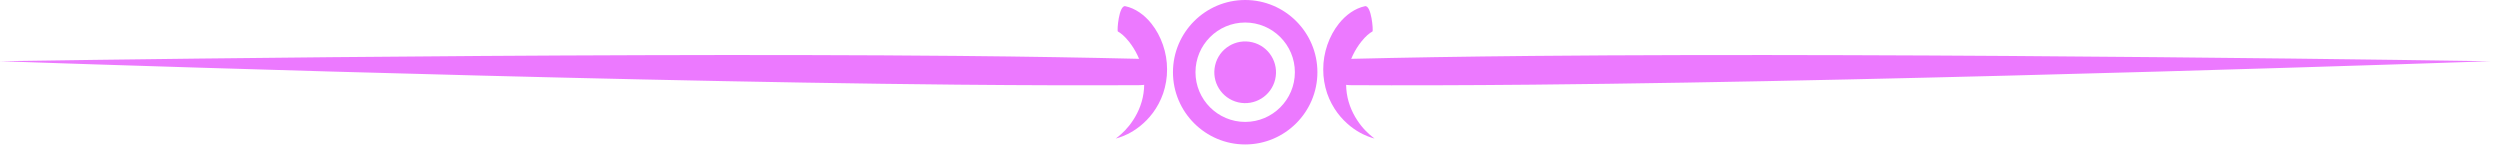
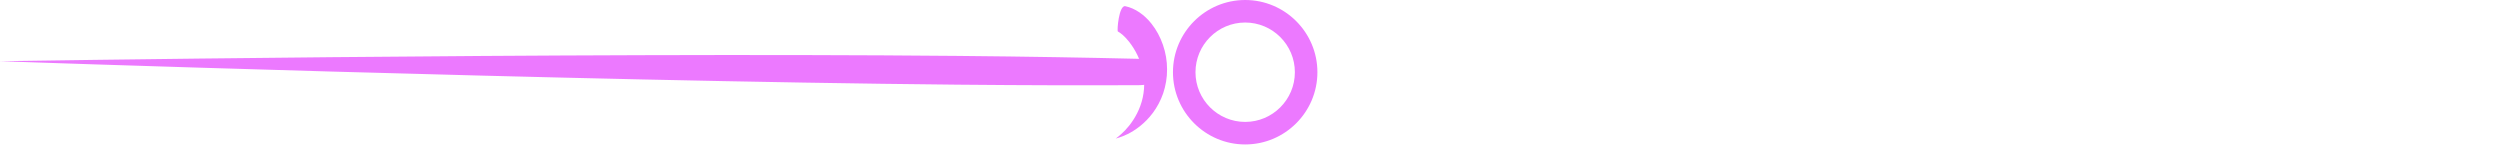
<svg xmlns="http://www.w3.org/2000/svg" width="239" height="14" viewBox="0 0 239 14" fill="none">
  <path d="M0 5.854C0 5.854 54.003 4.99 91.588 5.345C98.3 5.409 104.034 5.507 108.926 5.625C111.714 5.693 111.691 8.128 108.902 8.142C104.009 8.168 98.274 8.158 91.562 8.095C53.977 7.739 0 5.854 0 5.854Z" fill="url(#paint0_linear_4009_306)" />
  <path d="M106.668 13.245C106.668 13.245 106.756 13.177 106.917 13.051C107.075 12.923 107.297 12.729 107.549 12.47C108.049 11.952 108.648 11.134 109.016 10.118C109.391 9.101 109.494 7.928 109.26 6.824C109.044 5.715 108.52 4.721 107.929 3.977C107.509 3.449 107.139 3.158 106.866 3.006C106.772 2.943 106.965 0.484 107.576 0.591C108.532 0.792 109.421 1.428 110.082 2.267C111.014 3.436 111.58 5.045 111.571 6.63C111.578 7.421 111.44 8.203 111.202 8.916C110.958 9.628 110.607 10.258 110.217 10.787C109.426 11.847 108.487 12.48 107.801 12.818C107.455 12.987 107.17 13.091 106.973 13.155C106.776 13.213 106.668 13.245 106.668 13.245Z" fill="url(#paint1_linear_4009_306)" />
-   <path d="M238.07 5.854C238.07 5.854 184.093 7.739 146.508 8.095C139.797 8.158 134.062 8.168 129.168 8.143C126.379 8.128 126.356 5.693 129.145 5.625C134.037 5.507 139.771 5.409 146.482 5.346C184.068 4.99 238.07 5.854 238.07 5.854Z" fill="url(#paint2_linear_4009_306)" />
-   <path d="M131.405 13.245C131.405 13.245 131.297 13.213 131.1 13.155C130.903 13.091 130.618 12.987 130.272 12.818C129.587 12.479 128.647 11.847 127.857 10.787C127.467 10.258 127.115 9.628 126.871 8.916C126.634 8.203 126.495 7.421 126.502 6.63C126.493 5.045 127.059 3.436 127.992 2.267C128.653 1.428 129.541 0.792 130.497 0.591C131.109 0.483 131.302 2.943 131.208 3.006C130.934 3.158 130.564 3.449 130.144 3.977C129.553 4.721 129.029 5.716 128.814 6.824C128.58 7.928 128.682 9.101 129.057 10.118C129.426 11.134 130.024 11.952 130.525 12.47C130.776 12.729 130.999 12.923 131.157 13.051C131.317 13.177 131.405 13.245 131.405 13.245Z" fill="url(#paint3_linear_4009_306)" />
  <path d="M119.039 13.809C115.232 13.809 112.135 10.711 112.135 6.904C112.135 3.097 115.232 0 119.039 0C122.846 0 125.944 3.097 125.944 6.904C125.944 10.711 122.846 13.809 119.039 13.809ZM119.039 2.153C116.419 2.153 114.288 4.284 114.288 6.904C114.288 9.524 116.42 11.655 119.039 11.655C121.659 11.655 123.79 9.524 123.79 6.904C123.79 4.285 121.659 2.153 119.039 2.153Z" fill="url(#paint4_linear_4009_306)" />
-   <path d="M121.907 7.591C122.283 6.006 121.303 4.417 119.718 4.041C118.134 3.665 116.544 4.645 116.169 6.23C115.793 7.815 116.773 9.404 118.358 9.78C119.942 10.155 121.531 9.175 121.907 7.591Z" fill="url(#paint5_linear_4009_306)" />
  <defs>
    <linearGradient id="paint0_linear_4009_306" x1="0" y1="6.708" x2="111.006" y2="6.708" gradientUnits="userSpaceOnUse">
      <stop stop-color="#EC79FF" />
      <stop offset="1" stop-color="#EC79FF" />
    </linearGradient>
    <linearGradient id="paint1_linear_4009_306" x1="106.668" y1="6.917" x2="111.571" y2="6.917" gradientUnits="userSpaceOnUse">
      <stop stop-color="#EC79FF" />
      <stop offset="1" stop-color="#EC79FF" />
    </linearGradient>
    <linearGradient id="paint2_linear_4009_306" x1="127.064" y1="6.708" x2="238.07" y2="6.708" gradientUnits="userSpaceOnUse">
      <stop stop-color="#EC79FF" />
      <stop offset="1" stop-color="#EC79FF" />
    </linearGradient>
    <linearGradient id="paint3_linear_4009_306" x1="126.502" y1="6.917" x2="131.405" y2="6.917" gradientUnits="userSpaceOnUse">
      <stop stop-color="#EC79FF" />
      <stop offset="1" stop-color="#EC79FF" />
    </linearGradient>
    <linearGradient id="paint4_linear_4009_306" x1="112.135" y1="6.904" x2="125.944" y2="6.904" gradientUnits="userSpaceOnUse">
      <stop stop-color="#EC79FF" />
      <stop offset="1" stop-color="#EC79FF" />
    </linearGradient>
    <linearGradient id="paint5_linear_4009_306" x1="118.358" y1="9.78" x2="119.718" y2="4.041" gradientUnits="userSpaceOnUse">
      <stop stop-color="#EC79FF" />
      <stop offset="1" stop-color="#EC79FF" />
    </linearGradient>
  </defs>
</svg>